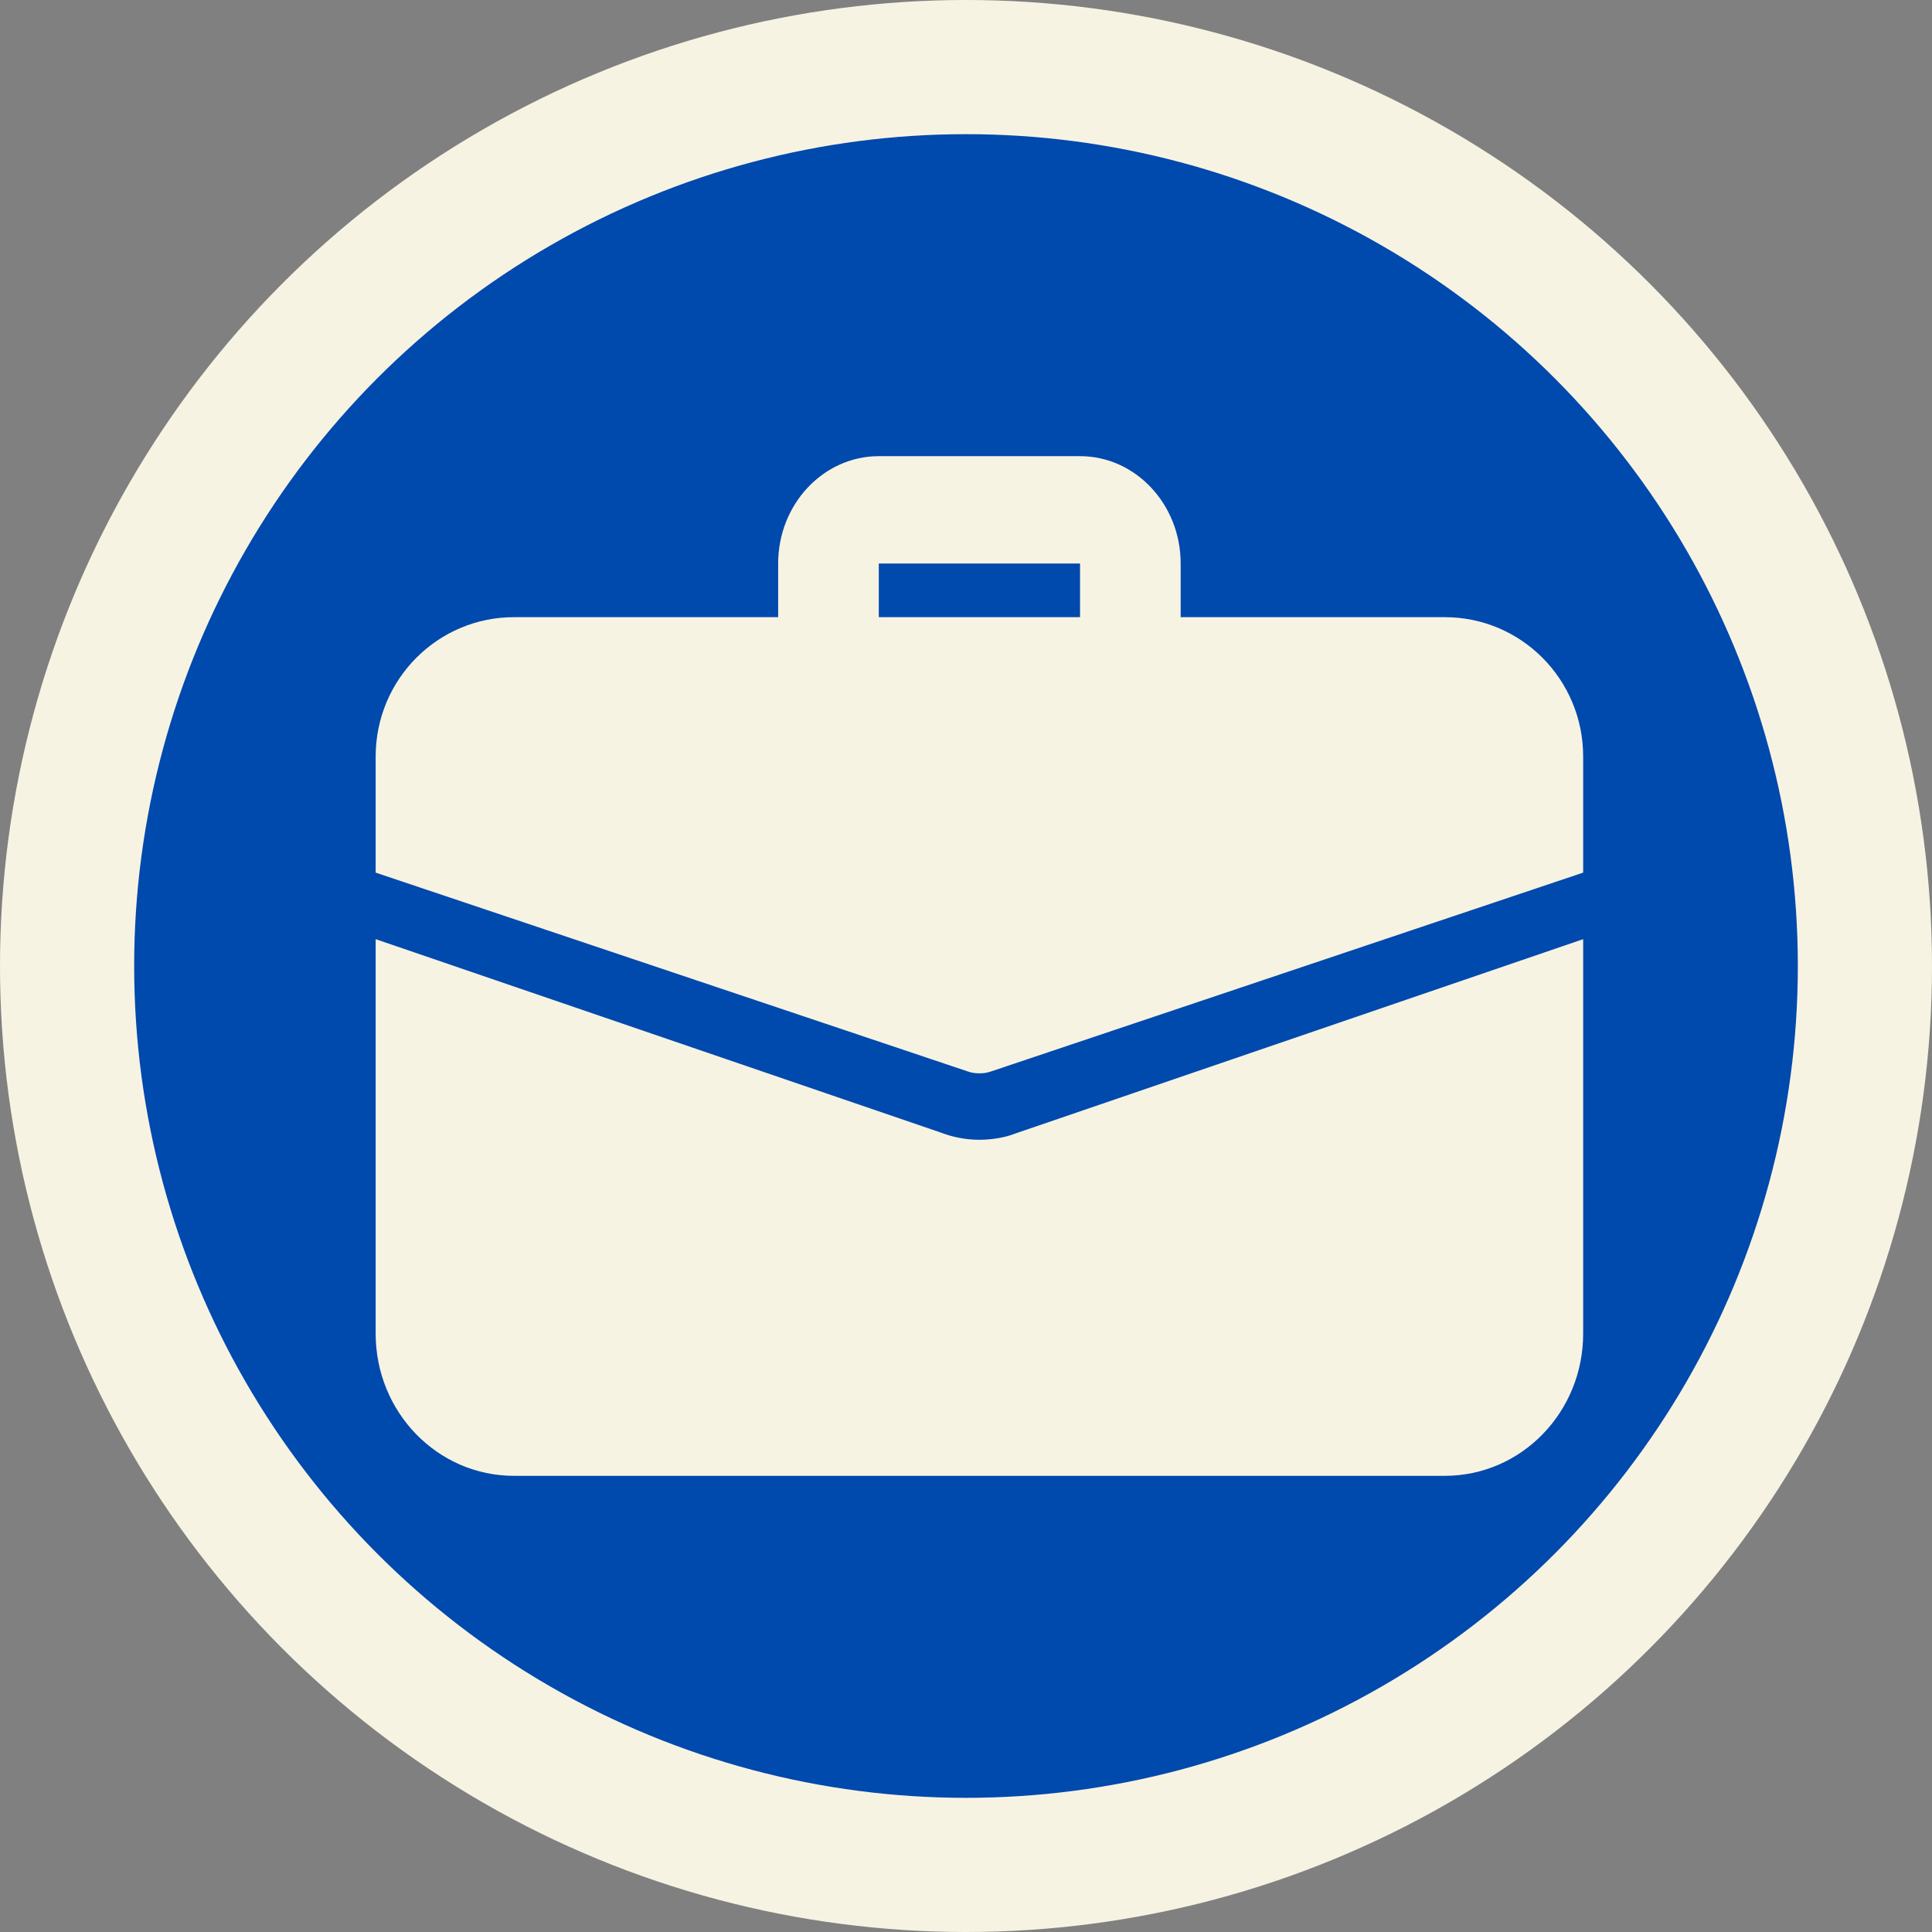
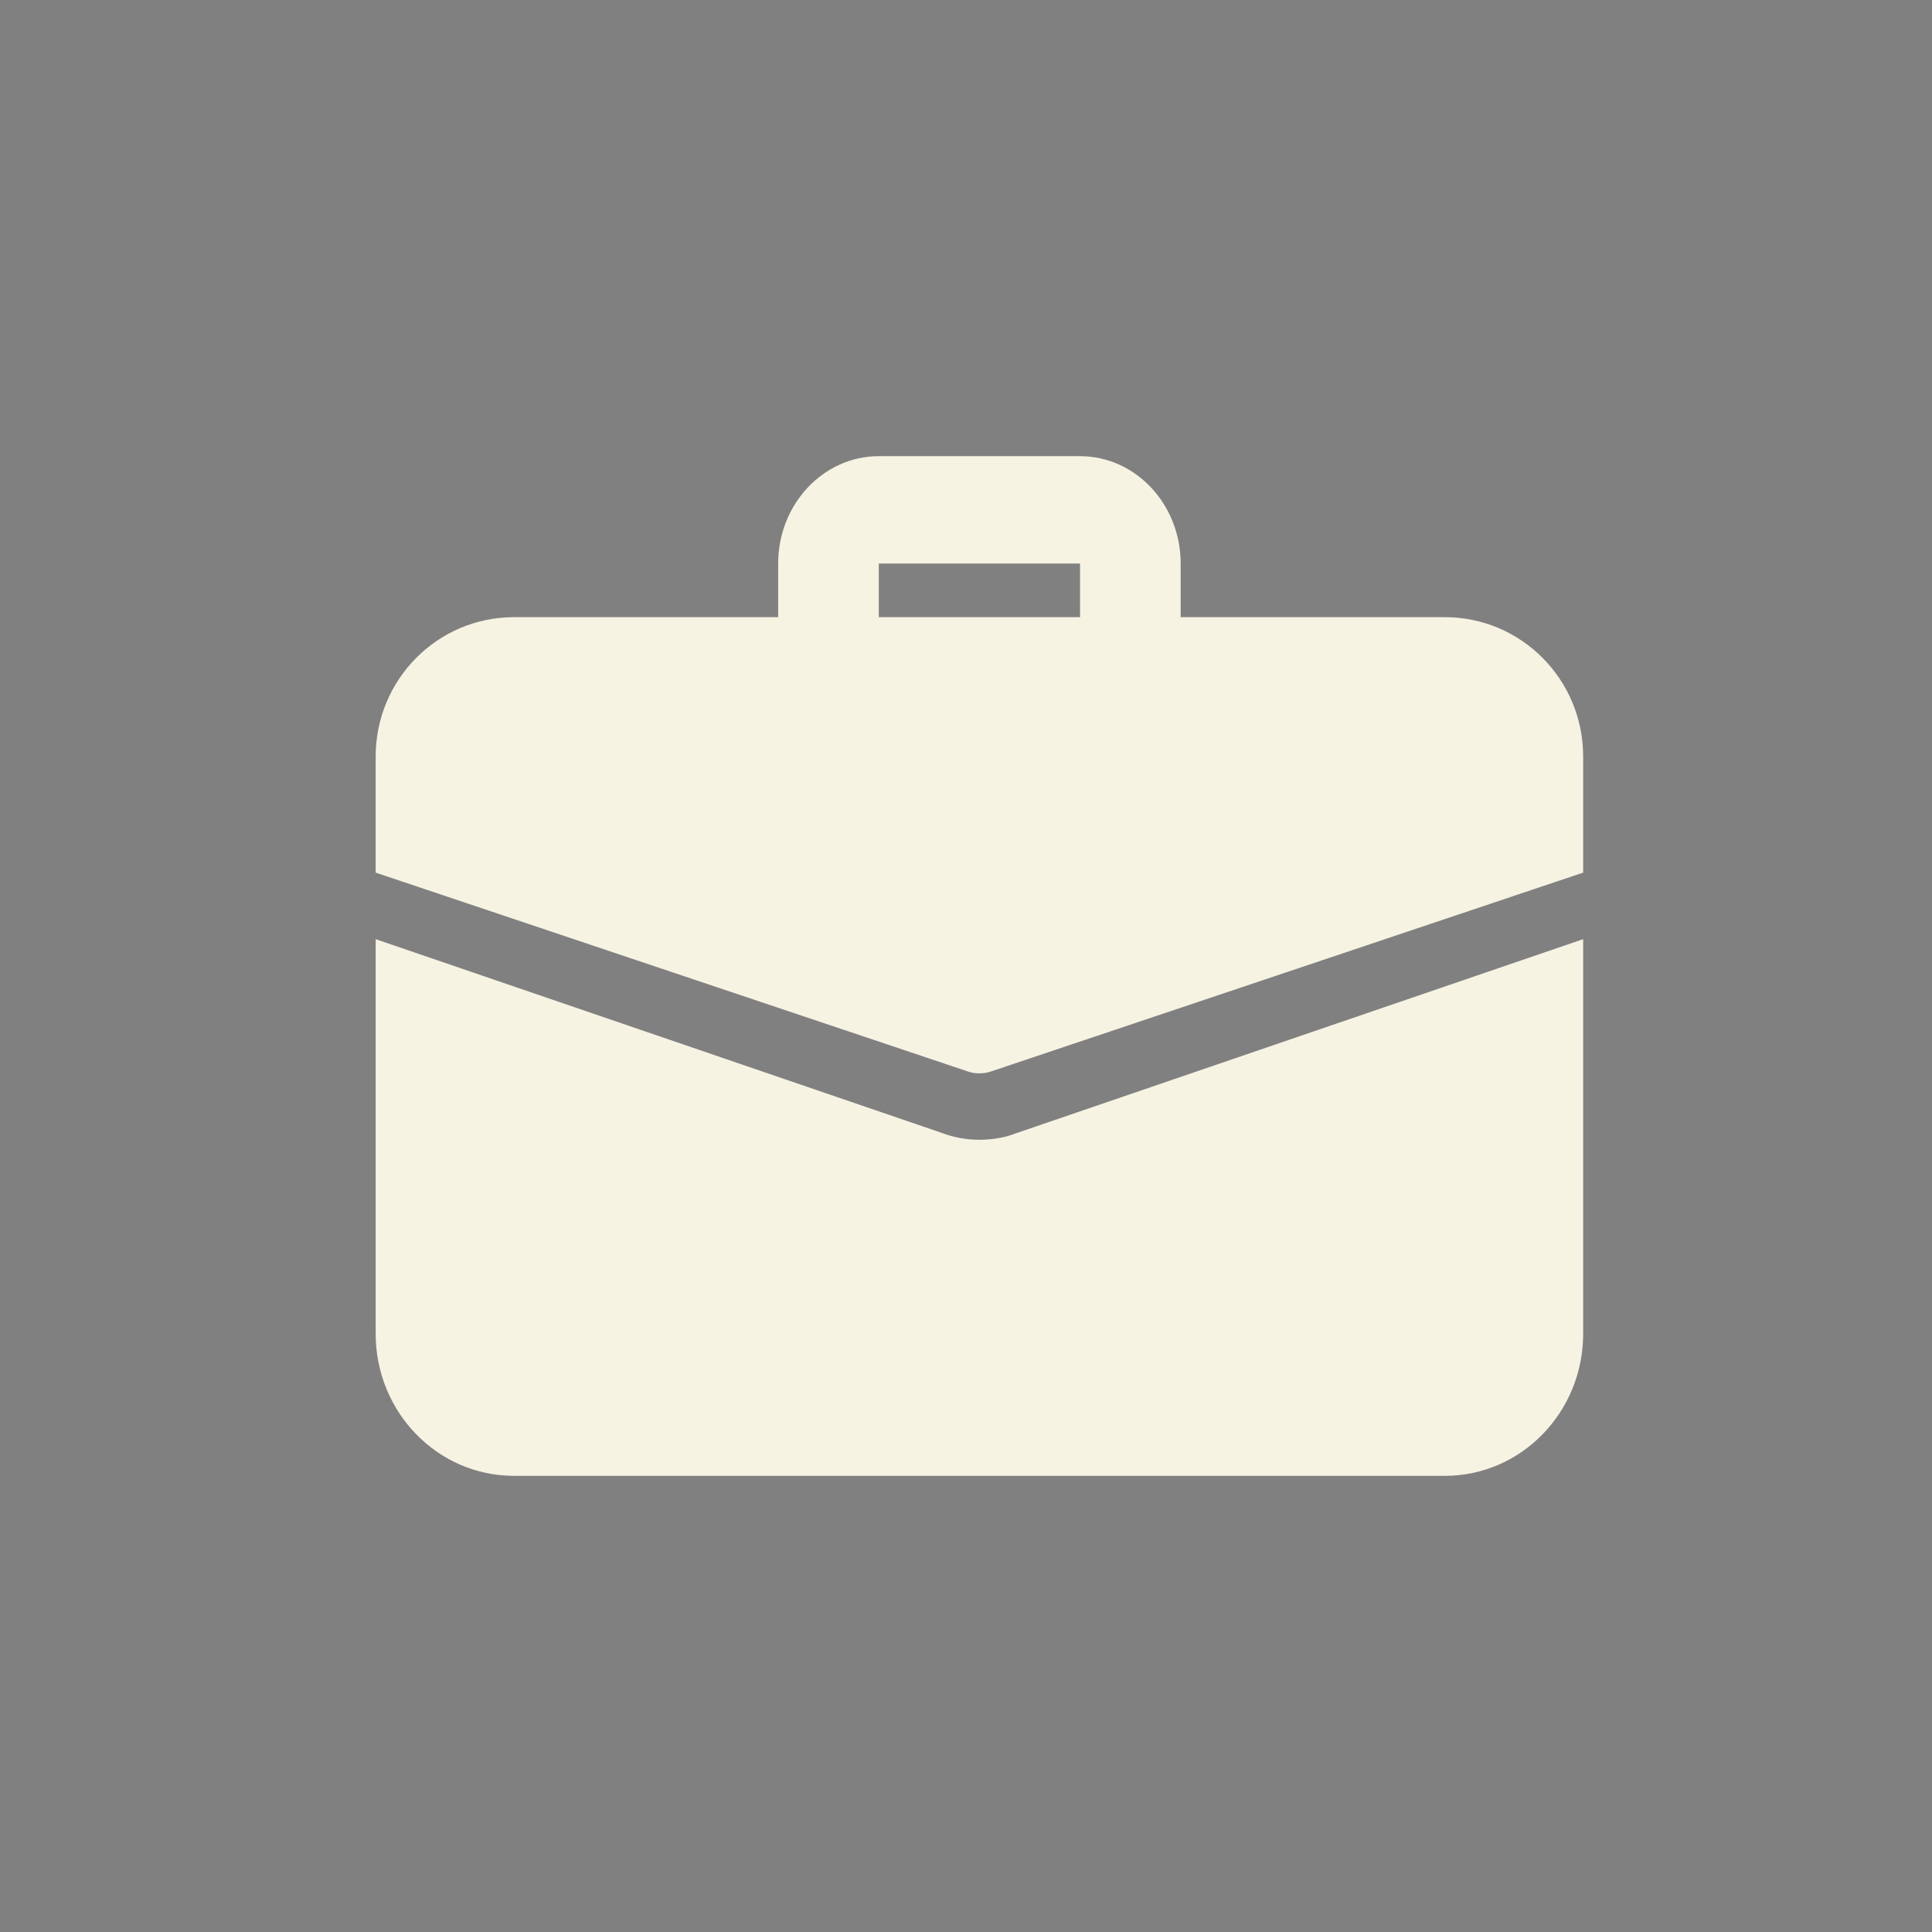
<svg xmlns="http://www.w3.org/2000/svg" height="72" viewBox="0 0 72 72" width="72">
  <rect x="0" y="0" width="72" height="72" fill="#808080" stroke="none" />
  <g fill="none" fill-rule="evenodd">
-     <circle cx="36" cy="36" fill="#0049ad" r="33.5" stroke="#f7f3e3" stroke-width="5" />
    <path d="m59 35v14.701c0 2.929-2.306 5.299-5.156 5.299h-34.688c-2.85 0-5.156-2.37-5.156-5.299v-14.701l21.056 7.206c.45.173.938.27 1.444.27s.994-.096 1.331-.231zm-18.75-18c2.068 0 3.75 1.794 3.75 4v2h9.844c2.85 0 5.156 2.323 5.156 5.194v4.326l-22.05 7.404c-.15.057-.3.076-.45.076s-.3-.019-.45-.076l-22.05-7.404v-4.326c0-2.871 2.306-5.194 5.156-5.194h9.844v-2c0-2.206 1.682-4 3.75-4zm0 4h-7.5v2h7.5z" fill="#f7f3e3" fill-rule="nonzero" />
  </g>
</svg>